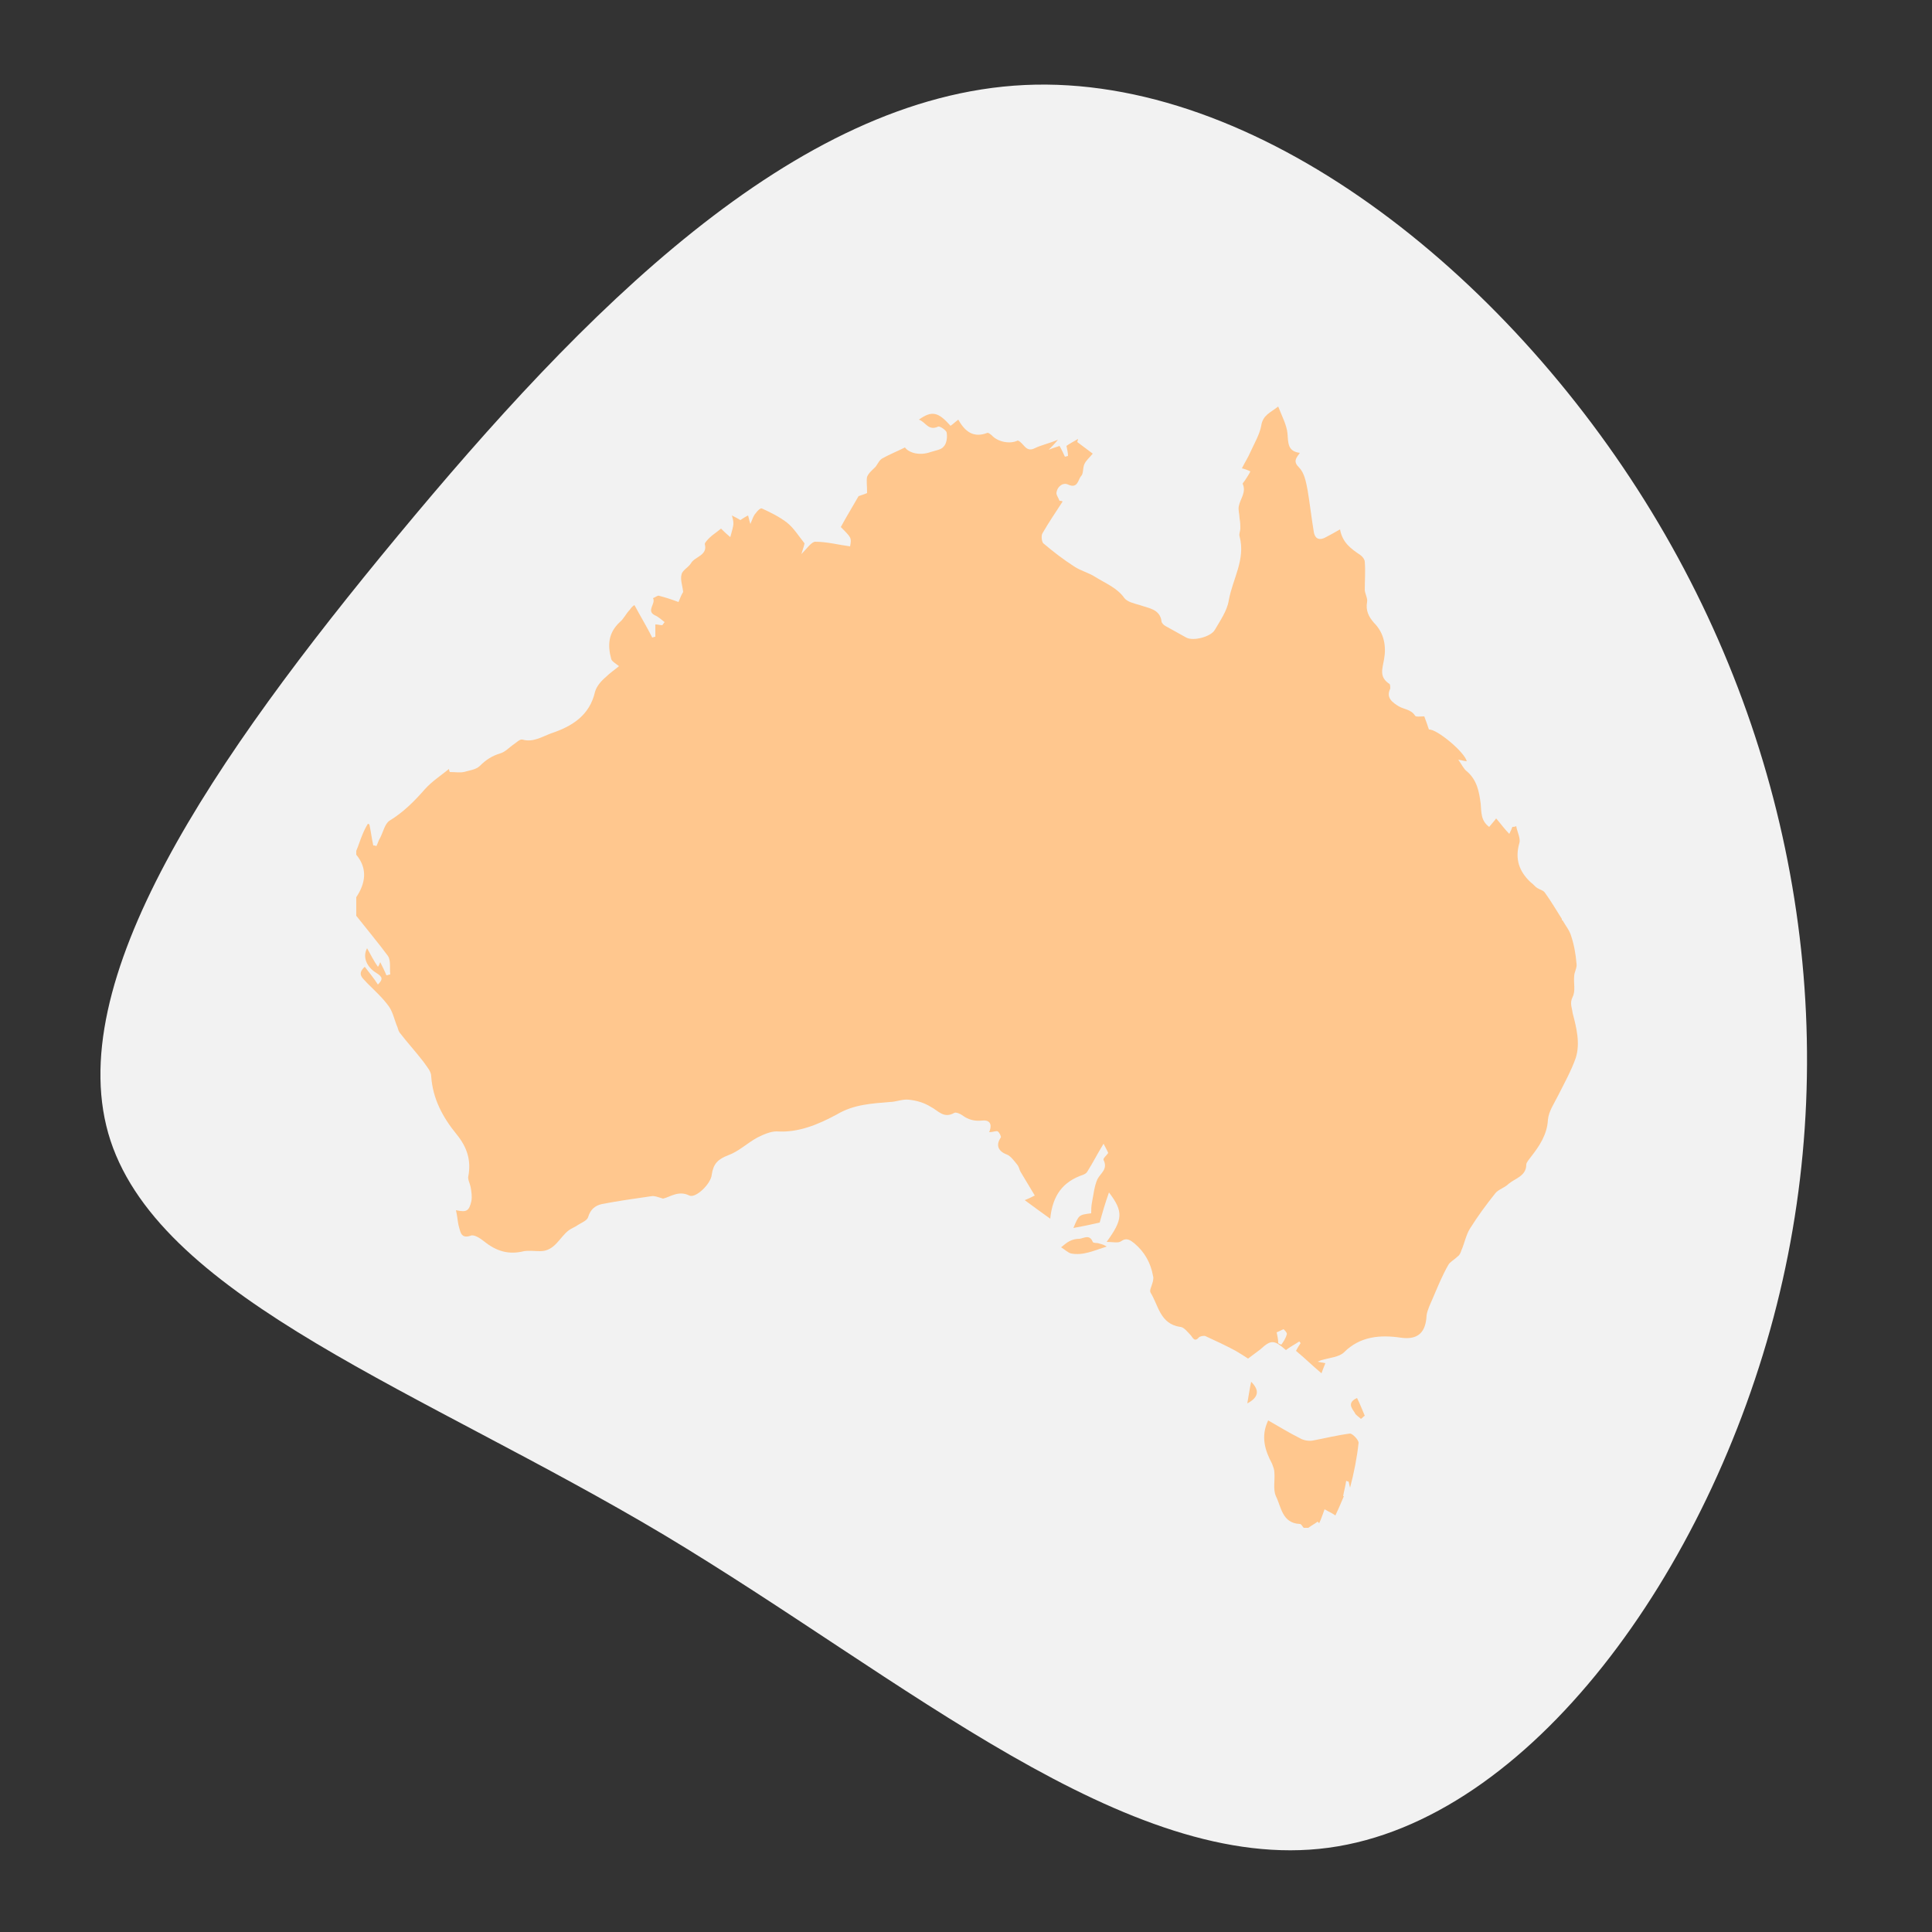
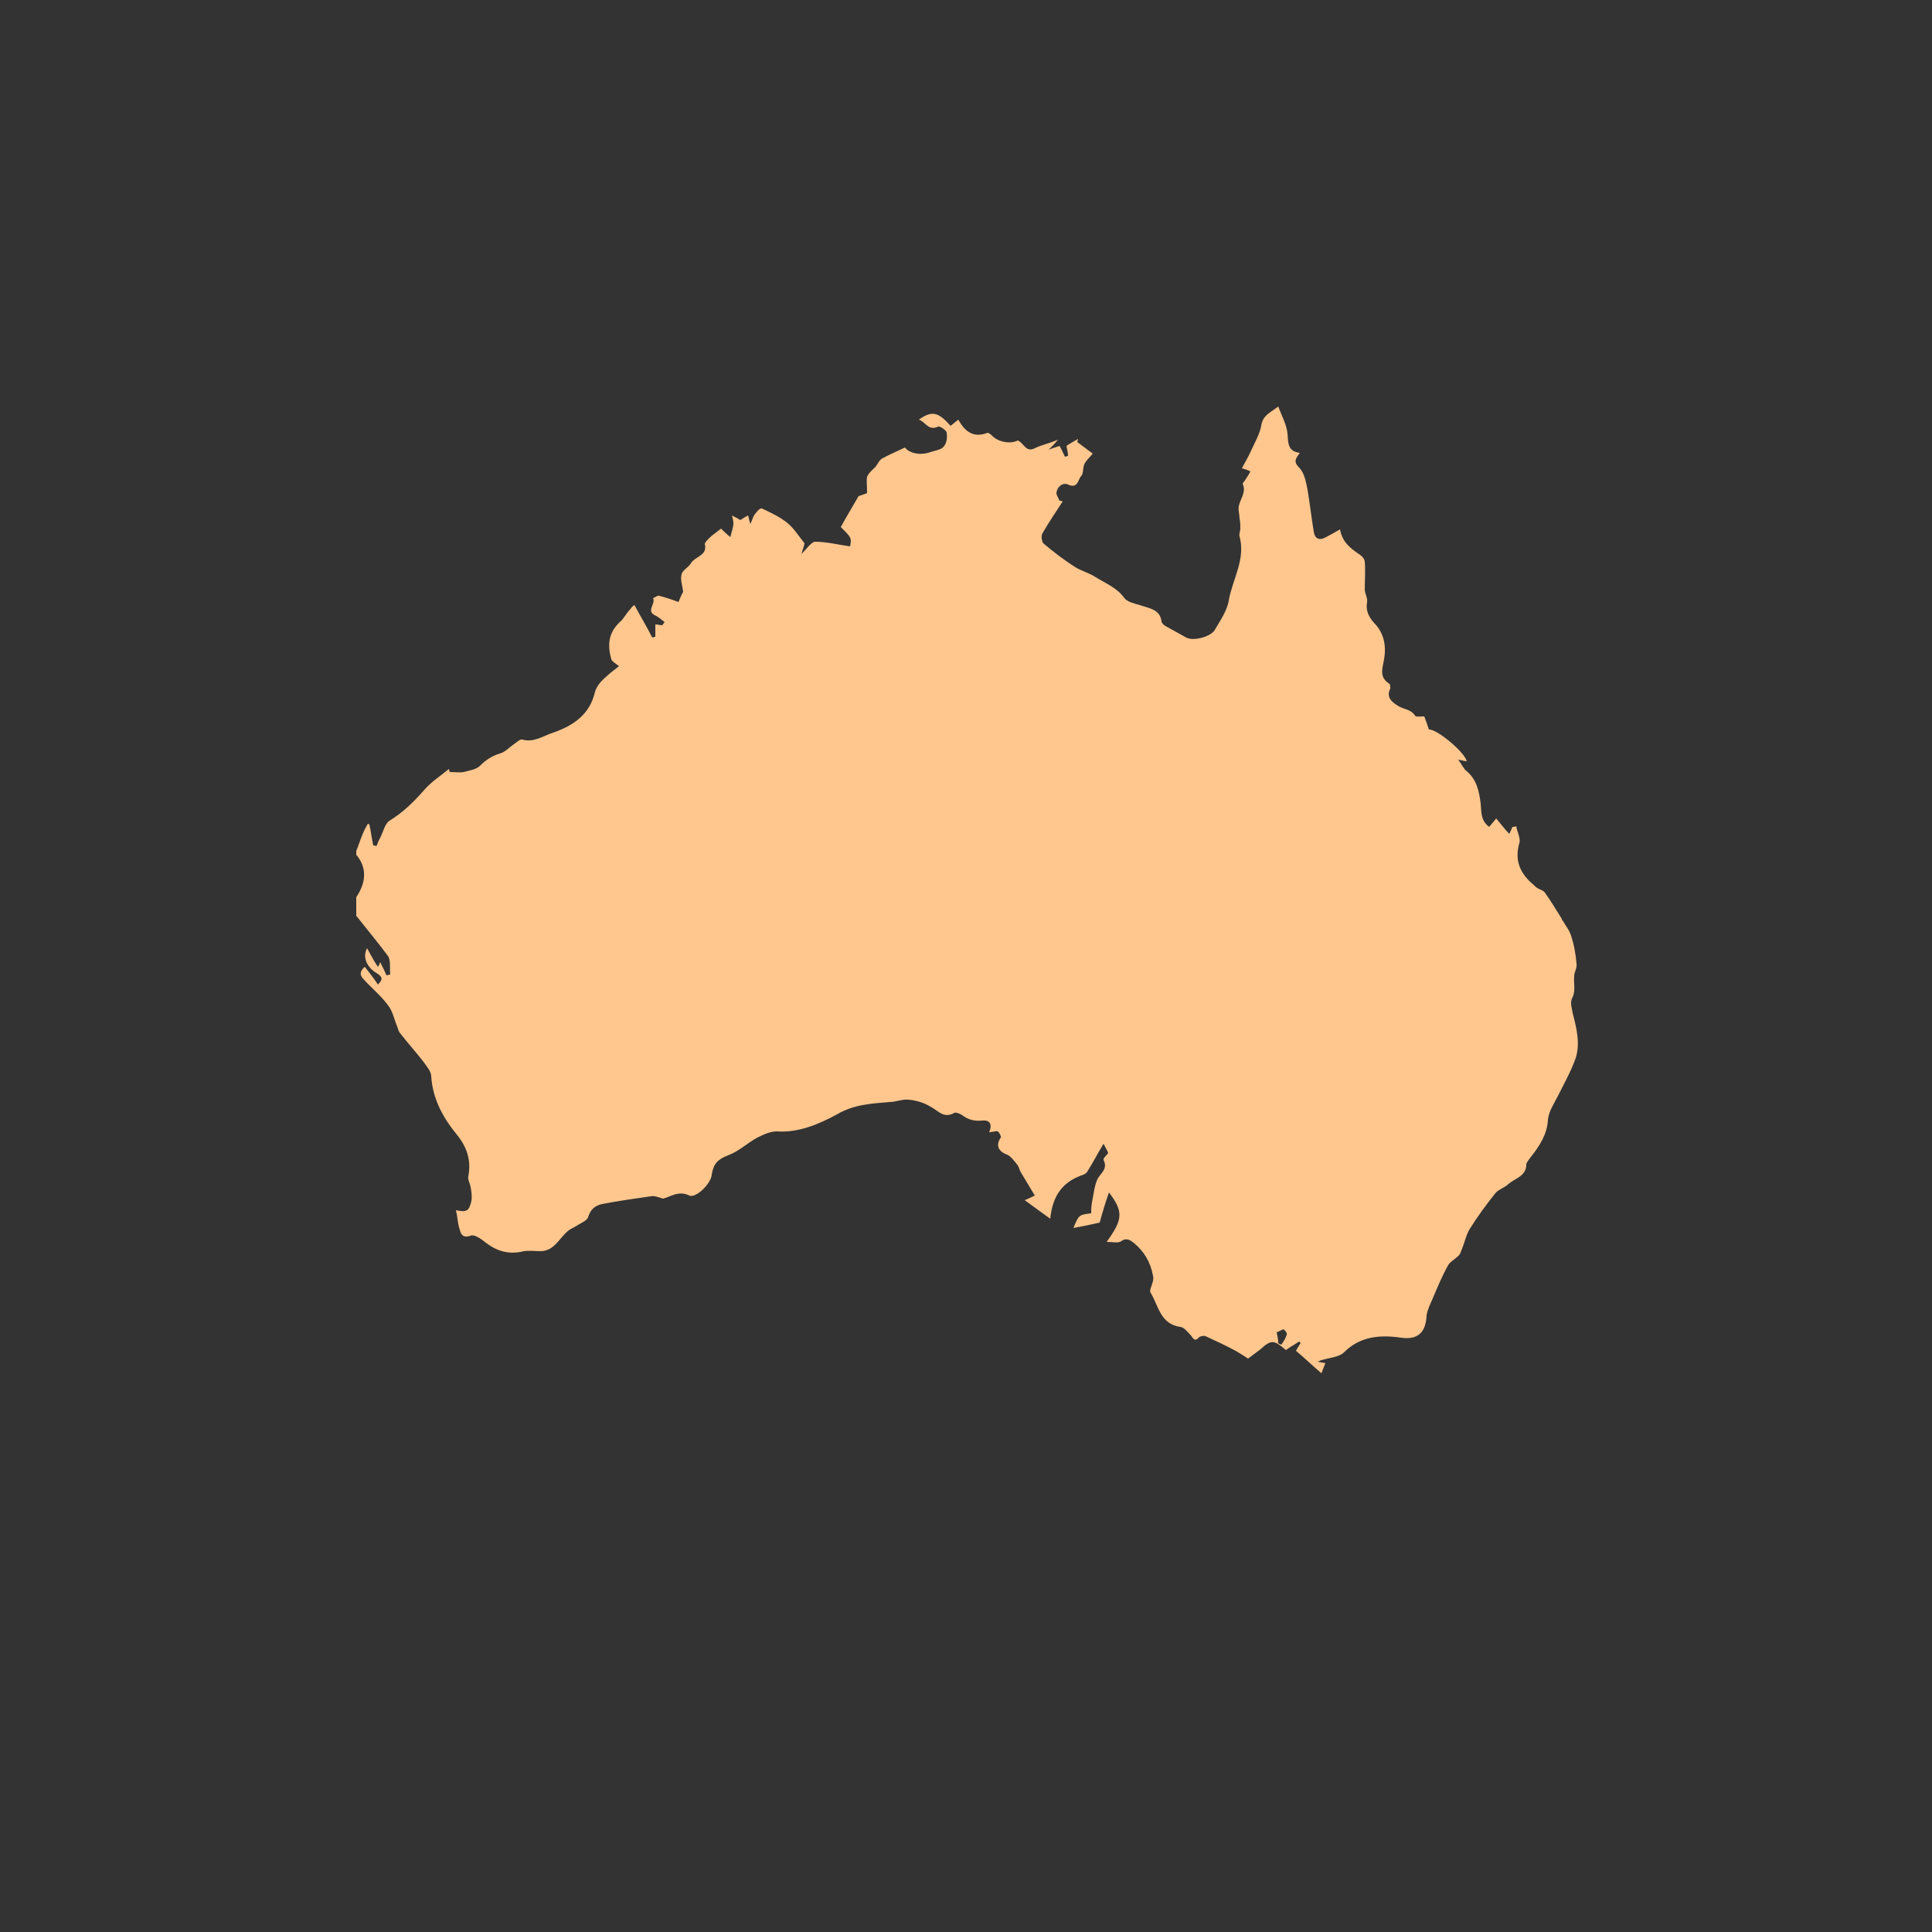
<svg xmlns="http://www.w3.org/2000/svg" version="1.1" id="Layer_1" x="0px" y="0px" viewBox="0 0 250 250" style="enable-background:new 0 0 250 250;" xml:space="preserve">
  <rect x="0" y="0" width="250" height="250" fill="#333333" stroke="none" />
  <style type="text/css">
	.st0{fill:#F2F2F2;}
	.st1{fill:#FFC78E;}
</style>
-   <path class="st0" d="M85.9,198.6c-31.2-18.6-64.8-30.4-71.6-51C7.6,127.2,27.7,98,51.5,69.3c23.8-28.7,51.2-56.9,81.1-58.3  s62.1,24,81.1,55.2s24.9,68.2,16.2,102.7s-32,66.7-58,70.2S117.1,217.3,85.9,198.6z" />
  <g>
    <path class="st1" d="M46.1,118.5c0-0.8,0-1.6,0-2.4c1.2-1.8,1.5-3.7,0-5.5c0-0.2,0-0.4,0-0.5c0.3-0.7,0.5-1.4,0.8-2.1   c0.2-0.5,0.4-0.9,0.7-1.4c0.1,0,0.2,0.1,0.2,0.1c0.2,0.9,0.3,1.8,0.5,2.7c0.1,0,0.3,0,0.4,0.1c0.2-0.4,0.3-0.8,0.5-1.1   c0.4-0.8,0.6-1.8,1.2-2.2c1.8-1.1,3.2-2.5,4.6-4.1c0.9-1,2-1.7,3.1-2.6c0,0.2,0.1,0.4,0.1,0.4c0.7,0,1.3,0.1,1.8,0   c0.7-0.2,1.6-0.3,2.1-0.8c0.8-0.8,1.6-1.3,2.6-1.6c0.7-0.2,1.2-0.8,1.8-1.2c0.3-0.2,0.8-0.7,1.1-0.6c1.4,0.4,2.6-0.4,3.7-0.8   c2.7-0.9,5-2.3,5.7-5.4c0.2-0.7,0.8-1.4,1.4-1.9c0.5-0.5,1.1-0.9,1.7-1.4c-0.5-0.4-0.9-0.6-1-0.9c-0.5-1.8-0.4-3.4,1.1-4.8   c0.5-0.4,0.8-1.1,1.3-1.6c0.2-0.3,0.4-0.5,0.6-0.6c0.8,1.5,1.6,2.8,2.3,4.2c0.1,0,0.2-0.1,0.4-0.1c0-0.5,0-1.1,0-1.6   c0.3,0,0.6,0.1,0.9,0.1c0.1-0.1,0.2-0.3,0.3-0.4c-0.4-0.3-0.8-0.7-1.3-0.9c-1.1-0.6,0.2-1.5-0.2-2.2c0.3-0.1,0.6-0.4,0.8-0.3   c0.8,0.2,1.7,0.5,2.5,0.8c0.2-0.5,0.4-1,0.6-1.3c-0.1-0.9-0.4-1.6-0.2-2.3c0.1-0.5,0.9-0.9,1.2-1.4c0.5-0.9,2.2-1,1.8-2.5   c0-0.2,0.4-0.6,0.6-0.8c0.4-0.4,0.9-0.7,1.5-1.2c0.2,0.2,0.6,0.6,1.2,1.1c0.2-0.8,0.4-1.3,0.4-1.8c0-0.3-0.1-0.7-0.2-1   c0.4,0.2,0.8,0.4,1.1,0.6c0.3-0.2,0.6-0.4,1-0.6c0.1,0.3,0.1,0.5,0.3,1.1c0.3-0.7,0.4-1.1,0.7-1.4c0.2-0.3,0.6-0.7,0.8-0.6   c1.1,0.5,2.3,1.1,3.2,1.8c0.9,0.7,1.5,1.7,2.3,2.7c0,0.2-0.2,0.7-0.4,1.4c0.7-0.7,1.3-1.6,1.8-1.6c1.5,0,3,0.4,4.5,0.6   c0.2-1.1,0.2-1.1-1.2-2.5c0.7-1.3,1.5-2.6,2.3-4c0.3-0.1,0.9-0.3,1.1-0.4c0-1-0.1-1.6,0-2.1c0.2-0.5,0.7-0.9,1.1-1.3   c0.3-0.4,0.5-0.9,0.9-1.1c0.9-0.5,1.9-0.9,2.9-1.4c0.5,0.7,1.9,1.1,3.3,0.6c0.6-0.2,1.4-0.3,1.7-0.7c0.4-0.4,0.5-1.2,0.4-1.8   c0-0.3-0.9-0.9-1.1-0.8c-1.3,0.6-1.6-0.6-2.5-0.9c1.7-1.2,2.5-1,4.1,0.8c0.3-0.2,0.6-0.5,1-0.8c0.9,1.6,2,2.4,3.8,1.7   c0.1,0,0.4,0.2,0.5,0.3c0.8,0.9,2.4,1.2,3.4,0.7c0.8,0.3,1,1.6,2.2,1c0.8-0.4,1.8-0.6,3-1.1c-0.5,0.6-0.8,0.9-1.2,1.3   c0.7-0.3,1.2-0.4,1.4-0.5c0.3,0.5,0.5,1,0.7,1.4l0.4-0.1c0-0.4-0.1-0.8-0.2-1.3c0.4-0.3,1-0.6,1.5-0.9c0,0.1-0.1,0.3-0.1,0.4   c0.7,0.5,1.3,1,2,1.5c-0.4,0.5-0.9,0.9-1.1,1.4c-0.2,0.5-0.1,1.2-0.4,1.5c-0.4,0.4-0.4,1.7-1.7,1.1c-0.6-0.3-1.4,0.2-1.5,1.1   c0,0.3,0.3,0.7,0.4,1c0.1,0,0.3,0,0.4,0.1c-0.9,1.4-1.8,2.7-2.6,4.1c-0.2,0.3-0.1,1.1,0.1,1.3c1.3,1.1,2.6,2.1,4,3   c0.9,0.6,1.9,0.8,2.8,1.4c1.3,0.8,2.8,1.4,3.7,2.7c0.4,0.5,1.3,0.7,2,0.9c1.1,0.4,2.6,0.5,2.8,2.1c0,0.2,0.3,0.5,0.5,0.6   c0.9,0.5,1.8,1,2.7,1.5s3.2-0.1,3.7-1c0.7-1.2,1.6-2.5,1.8-3.8c0.5-2.8,2.2-5.3,1.4-8.3c-0.1-0.3,0.1-0.7,0.1-1   c0-0.4,0-0.8-0.1-1.3c0-0.5-0.2-1.1-0.1-1.6c0.2-1,1-1.8,0.5-2.9c0-0.1,0.3-0.4,0.4-0.6c0.2-0.3,0.4-0.6,0.6-1   c-0.4-0.2-0.7-0.3-1.1-0.4c0.4-0.8,0.8-1.4,1.1-2.1c0.5-1.1,1.2-2.3,1.4-3.4c0.2-1.4,1.2-1.7,2.2-2.5c0.5,1.3,1.1,2.4,1.2,3.5   c0.1,1.2,0,2.3,1.6,2.5c-0.5,0.7-0.9,1.1-0.1,1.9c0.7,0.7,0.9,1.9,1.1,2.9c0.3,1.8,0.5,3.6,0.8,5.4c0.1,0.7,0.5,1.2,1.4,0.8   c0.6-0.3,1.3-0.7,2-1.1c0.3,1.7,1.4,2.5,2.6,3.3c0.3,0.2,0.6,0.6,0.6,0.9c0.1,1.2,0,2.4,0,3.6c0,0.5,0.4,1.1,0.3,1.6   c-0.2,1.1,0.2,1.9,0.9,2.7c1.3,1.3,1.6,3,1.3,4.7c-0.2,1.2-0.7,2.3,0.7,3.2c0.1,0.1,0.1,0.4,0.1,0.6c-0.6,1.2,0.3,1.8,1.1,2.3   c0.7,0.4,1.6,0.4,2.1,1.2c0.1,0.2,0.7,0.1,1.2,0.1c0.2,0.5,0.4,1.1,0.6,1.7c1-0.1,4.6,2.9,4.9,4.1c-0.3,0-0.5-0.1-1.1-0.2   c0.5,0.7,0.7,1.2,1.1,1.5c1.3,1.1,1.6,2.6,1.8,4.2c0.1,1.1,0,2.2,1.1,3c0.4-0.5,0.7-0.8,0.9-1.1c0.6,0.7,1.1,1.4,1.7,2   c0.2-0.4,0.3-0.6,0.4-0.9c0.2,0,0.3,0,0.5-0.1c0.1,0.7,0.6,1.6,0.4,2.2c-0.6,2.1,0,3.7,1.5,5.1c0.3,0.2,0.5,0.5,0.8,0.7   s0.8,0.3,1,0.6c0.8,1.1,1.5,2.3,2.2,3.4c0,0.1,0,0.2,0.1,0.2c0.4,0.7,0.9,1.3,1.1,2c0.4,1.2,0.6,2.4,0.7,3.6   c0.1,0.5-0.3,1.1-0.3,1.6c-0.1,0.9,0.2,1.9-0.2,2.7s-0.1,1.3,0,2.1c0.5,1.9,1,3.9,0.4,5.8c-0.6,1.7-1.5,3.3-2.3,4.9   c-0.5,1-1.2,2-1.3,3.1c-0.1,1.9-1.1,3.4-2.2,4.8c-0.2,0.3-0.6,0.7-0.6,1c0,1.5-1.5,1.8-2.3,2.5c-0.5,0.5-1.3,0.7-1.7,1.2   c-1.2,1.5-2.3,3-3.3,4.6c-0.5,0.8-0.7,1.9-1.1,2.8c-0.1,0.3-0.2,0.6-0.5,0.8c-0.4,0.4-1,0.7-1.2,1.1c-0.8,1.4-1.4,2.9-2,4.3   c-0.3,0.7-0.7,1.5-0.8,2.2c-0.1,2.2-1.1,3.2-3.3,2.9c-2.7-0.4-5.3-0.2-7.4,1.9c-0.6,0.6-1.9,0.7-2.9,1c-0.1,0-0.2,0.1-0.5,0.2   c0.4,0.1,0.6,0.1,1,0.2c-0.2,0.5-0.4,1-0.5,1.3c-1.2-1-2.2-2-3.3-2.9c0.2-0.4,0.4-0.7,0.6-1c-0.1-0.1-0.1-0.2-0.2-0.2   c-0.6,0.4-1.2,0.7-1.7,1.1c-1.5-1.3-1.9-1.4-3.3-0.1c-0.5,0.4-1.1,0.8-1.6,1.2c-0.6-0.4-1.1-0.7-1.6-1c-1.3-0.7-2.6-1.3-3.9-1.9   c-0.2-0.1-0.6,0-0.8,0.1c-0.6,0.7-0.8,0.2-1.1-0.2c-0.4-0.4-0.9-1.1-1.4-1.1c-2.6-0.4-2.8-2.8-3.8-4.4c-0.2-0.3,0.1-0.8,0.2-1.2   c0.1-0.3,0.2-0.7,0.1-1c-0.3-1.7-1.1-3.1-2.4-4.2c-0.5-0.4-1-0.8-1.7-0.3c-0.4,0.3-1.1,0.1-1.9,0.1c2.1-2.9,2.2-3.9,0.3-6.4   c-0.5,1.4-0.9,2.8-1.2,3.9c-1.3,0.3-2.3,0.5-3.4,0.7c0.7-1.7,0.7-1.7,2.3-1.9c0-0.4,0-0.9,0.1-1.4c0.2-1,0.3-2.1,0.7-3   c0.4-0.8,1.4-1.3,0.8-2.5c-0.1-0.2,0.4-0.6,0.6-0.9c-0.1-0.3-0.3-0.6-0.6-1.2c-0.8,1.3-1.4,2.5-2.1,3.6c-0.1,0.2-0.3,0.3-0.5,0.4   c-2.7,0.9-4,2.7-4.3,5.7c-1.1-0.8-2.1-1.5-3.3-2.4c0.5-0.2,0.7-0.3,1.3-0.6c-0.6-1-1.2-2-1.8-3c-0.2-0.3-0.2-0.6-0.4-0.9   c-0.4-0.5-0.9-1.2-1.4-1.4c-1.1-0.4-1.5-1.2-0.8-2.2c0.1-0.1-0.2-0.7-0.4-0.8s-0.6,0.1-1.1,0.1c0.5-1.2-0.1-1.6-0.9-1.5   c-1,0.1-1.8-0.1-2.6-0.7c-0.3-0.2-0.8-0.4-1-0.3c-1.4,0.8-2.1-0.3-3.1-0.8c-0.8-0.5-1.8-0.8-2.8-0.9c-0.8-0.1-1.7,0.3-2.5,0.3   c-2.3,0.2-4.6,0.3-6.8,1.6c-2.4,1.3-5,2.4-7.8,2.2c-0.8,0-1.7,0.4-2.5,0.8c-1.3,0.7-2.4,1.8-3.8,2.3c-1.3,0.5-1.9,1.1-2.1,2.5   c-0.1,1.2-2.1,3.1-2.9,2.7c-1.4-0.7-2.5,0.2-3.4,0.4c-0.7-0.2-1.1-0.4-1.6-0.3c-2.1,0.3-4.2,0.6-6.3,1c-0.9,0.2-1.5,0.7-1.8,1.7   c-0.1,0.4-0.8,0.7-1.3,1c-0.4,0.3-0.8,0.4-1.2,0.7c-1.2,0.9-1.8,2.7-3.7,2.7c-0.7,0-1.4-0.1-2.1,0c-2,0.5-3.6,0-5.2-1.3   c-0.5-0.4-1.3-0.9-1.7-0.7c-1.2,0.4-1.3-0.4-1.5-1.1c-0.2-0.7-0.2-1.4-0.4-2.2c1.4,0.3,1.7,0.1,2-1.2c0.1-0.6,0-1.2-0.1-1.8   c-0.1-0.5-0.4-1-0.3-1.4c0.4-2.1-0.2-3.8-1.5-5.4c-1.8-2.2-3.1-4.6-3.3-7.5c0-0.7-0.6-1.3-1-1.9c-1-1.3-2.1-2.5-3.1-3.8   c-0.2-0.3-0.2-0.6-0.4-1c-0.3-0.8-0.5-1.7-1-2.4c-0.8-1.1-1.8-2-2.8-3c-0.5-0.6-1.4-1.1-0.3-2.1c0.6,0.8,1.2,1.5,1.7,2.3   c0.7-0.7,0.6-1-0.2-1.5c-1.3-0.8-1.8-2.1-1.2-3.2c0.5,0.9,0.9,1.7,1.4,2.4c0.1-0.1,0.2-0.3,0.3-0.6c0.3,0.6,0.6,1.2,0.8,1.7   c0.2,0,0.3-0.1,0.5-0.1c-0.1-0.8,0.1-1.8-0.3-2.4C49.1,122.2,47.6,120.4,46.1,118.5z M165.2,172.4c0.1,0.5,0.2,0.9,0.2,1.4   c0.1,0.1,0.2,0.1,0.4,0.2c0.3-0.4,0.6-0.9,0.7-1.3c0.1-0.2-0.2-0.5-0.4-0.7C165.8,172.1,165.5,172.3,165.2,172.4z" />
-     <path class="st1" d="M168.7,197.7c-0.2-0.2-0.3-0.5-0.5-0.5c-2.3-0.1-2.4-2.2-3.1-3.6c-0.4-0.9-0.1-2.1-0.2-3.1   c0-0.4-0.2-0.8-0.3-1.1c-0.9-1.7-1.5-3.5-0.5-5.6c1.4,0.8,2.7,1.6,4.1,2.3c0.5,0.3,1.2,0.4,1.7,0.3c1.6-0.3,3.2-0.7,4.8-0.9   c0.3,0,1.1,0.8,1.1,1.2c-0.2,1.9-0.6,3.9-1.1,5.8c-0.1-0.3-0.1-0.5-0.2-0.8c-0.1,0-0.2,0-0.3-0.1c-0.1,0.7-0.3,1.4-0.4,2h0.1   c-0.2,0.5-0.4,0.9-0.6,1.4c-0.2,0.4-0.3,0.7-0.5,1.1c-0.4-0.3-0.9-0.5-1.4-0.8c-0.2,0.5-0.4,1.2-0.7,1.8c-0.1-0.1-0.1-0.1-0.2-0.2   c-0.4,0.3-0.8,0.5-1.2,0.8C169.3,197.7,169,197.7,168.7,197.7z" />
-     <path class="st1" d="M143.2,161.3c-1.6,0.5-3,1.2-4.6,0.9c-0.4-0.1-0.8-0.5-1.3-0.8c0.4-0.3,0.7-0.6,1.1-0.8   c0.4-0.2,0.8-0.3,1.3-0.3c0.6-0.1,1.3-0.6,1.7,0.4c0.1,0.2,0.6,0.1,0.8,0.2C142.6,161,142.9,161.1,143.2,161.3z" />
-     <path class="st1" d="M175.6,180.9c0.4,0.8,0.7,1.6,1,2.3c-0.2,0.1-0.3,0.3-0.5,0.4c-0.3-0.3-0.7-0.5-0.8-0.8   C174.9,182.2,174.3,181.5,175.6,180.9z" />
-     <path class="st1" d="M161.4,181.6c0.2-1.1,0.3-1.9,0.5-2.8C163,179.9,162.9,180.8,161.4,181.6z" />
  </g>
</svg>